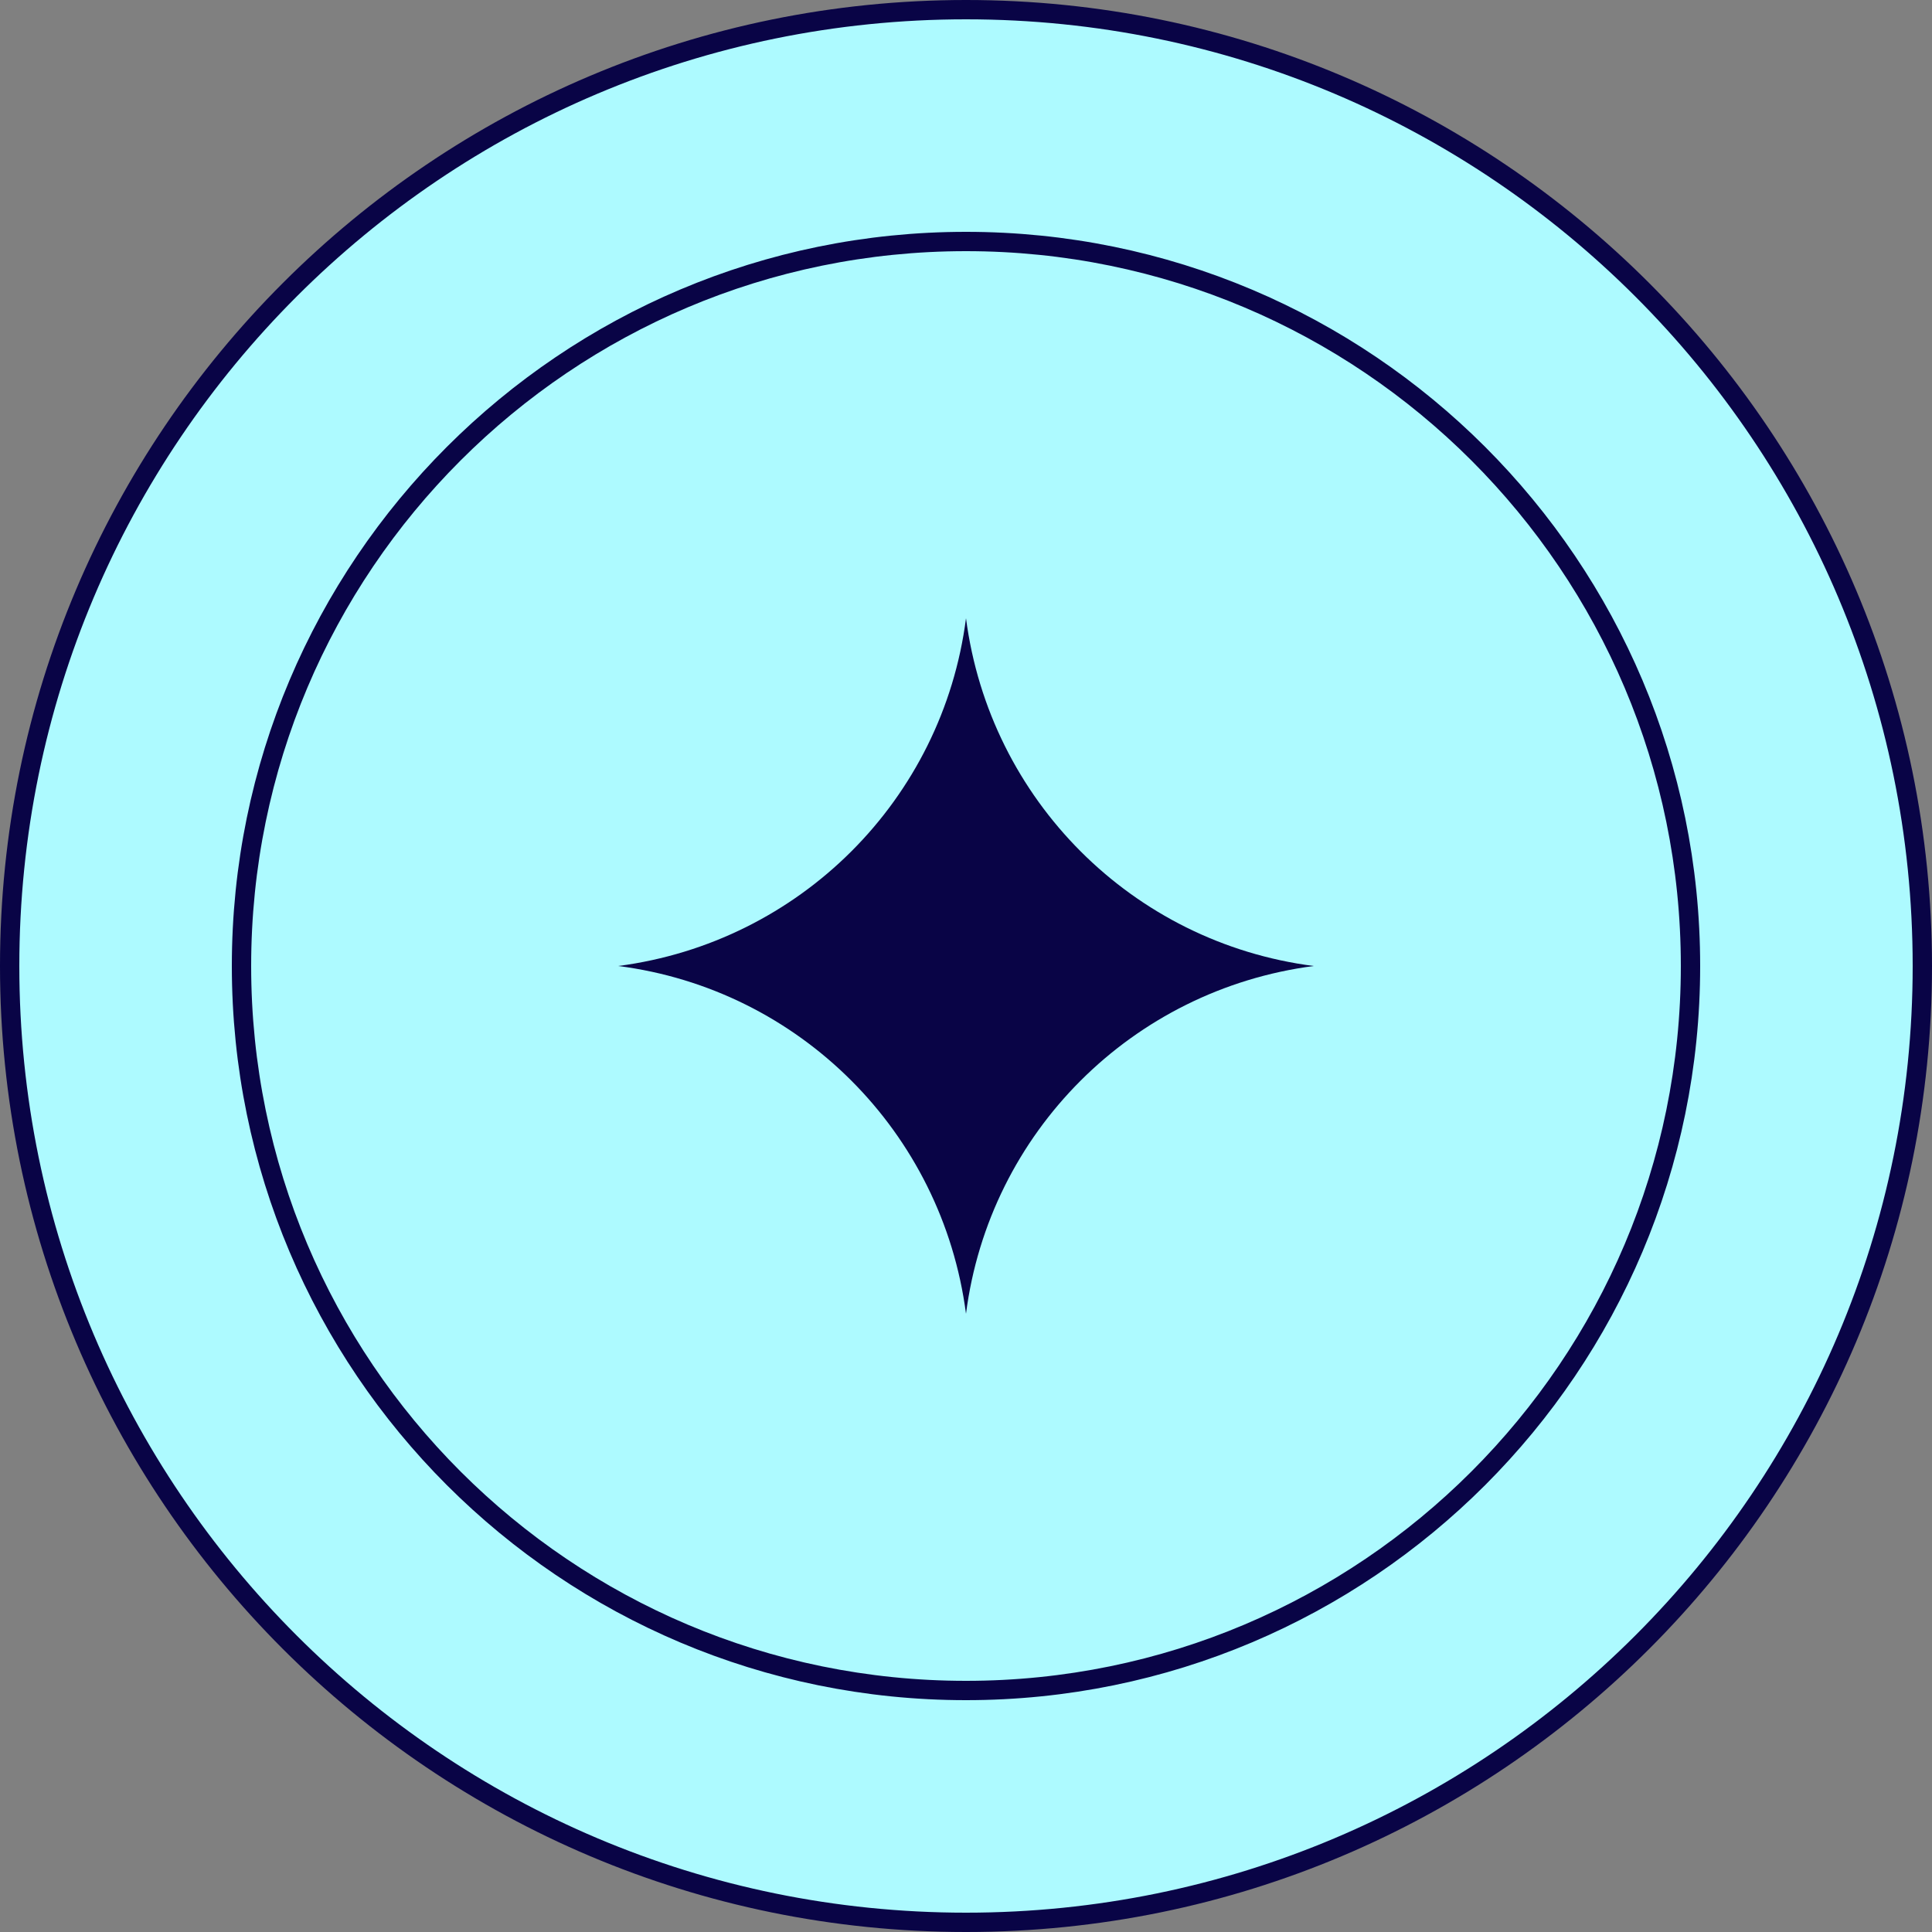
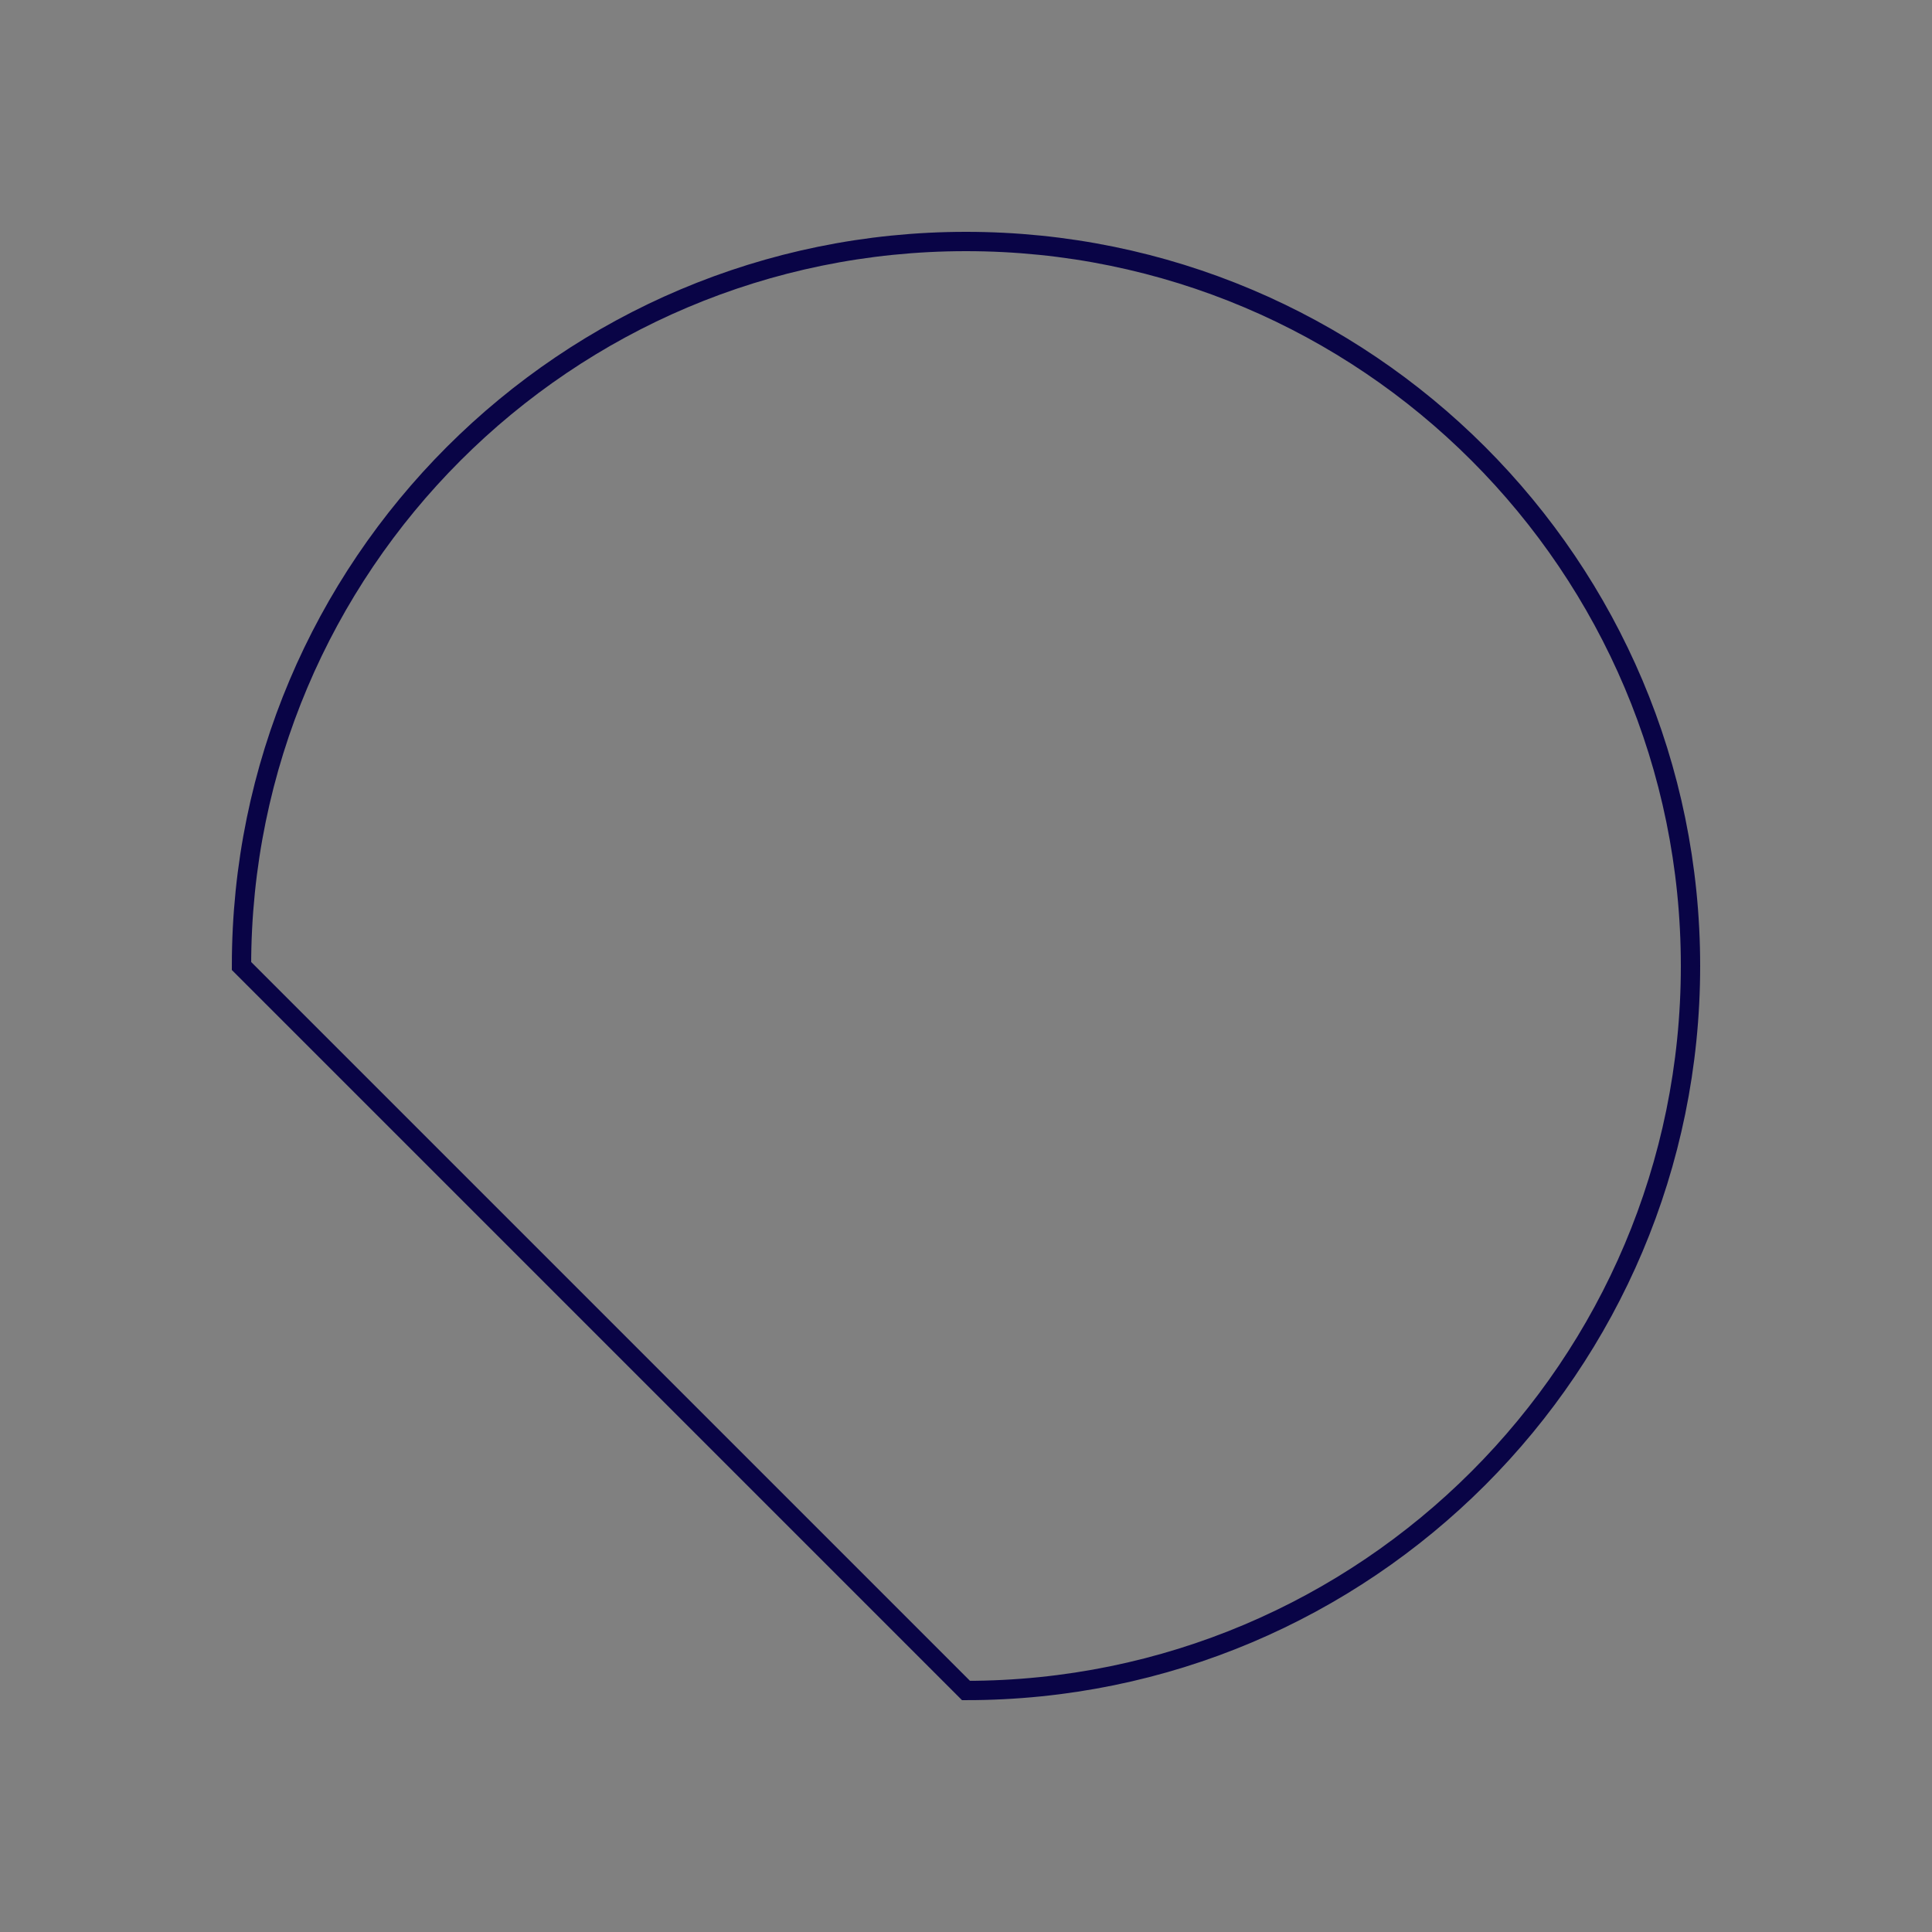
<svg xmlns="http://www.w3.org/2000/svg" width="100" height="100" viewBox="0 0 100 100" fill="none">
  <rect x="0" y="0" width="100" height="100" fill="#808080" stroke="none" />
  <g clip-path="url(#clip0_1980_12112)">
-     <path d="M99.5 50C99.5 77.338 77.338 99.5 50 99.5C22.662 99.5 0.5 77.338 0.5 50C0.5 22.662 22.662 0.5 50 0.5C77.338 0.5 99.5 22.662 99.5 50Z" fill="#ADFAFF" stroke="#090446" />
-     <path d="M50 87.5C70.711 87.5 87.5 70.711 87.5 50C87.5 29.289 70.711 12.5 50 12.5C29.289 12.5 12.5 29.289 12.5 50C12.5 70.711 29.289 87.5 50 87.5Z" stroke="#090446" stroke-miterlimit="10" />
-     <path d="M32 50C41.382 51.205 48.772 58.595 50 68C51.205 58.618 58.595 51.228 68 50C58.618 48.795 51.228 41.405 50 32C48.795 41.382 41.405 48.772 32 50Z" fill="#090446" />
+     <path d="M50 87.5C70.711 87.5 87.5 70.711 87.5 50C87.5 29.289 70.711 12.5 50 12.5C29.289 12.5 12.5 29.289 12.5 50Z" stroke="#090446" stroke-miterlimit="10" />
  </g>
  <defs>
    <clipPath id="clip0_1980_12112">
      <rect width="100" height="100" fill="white" />
    </clipPath>
  </defs>
</svg>